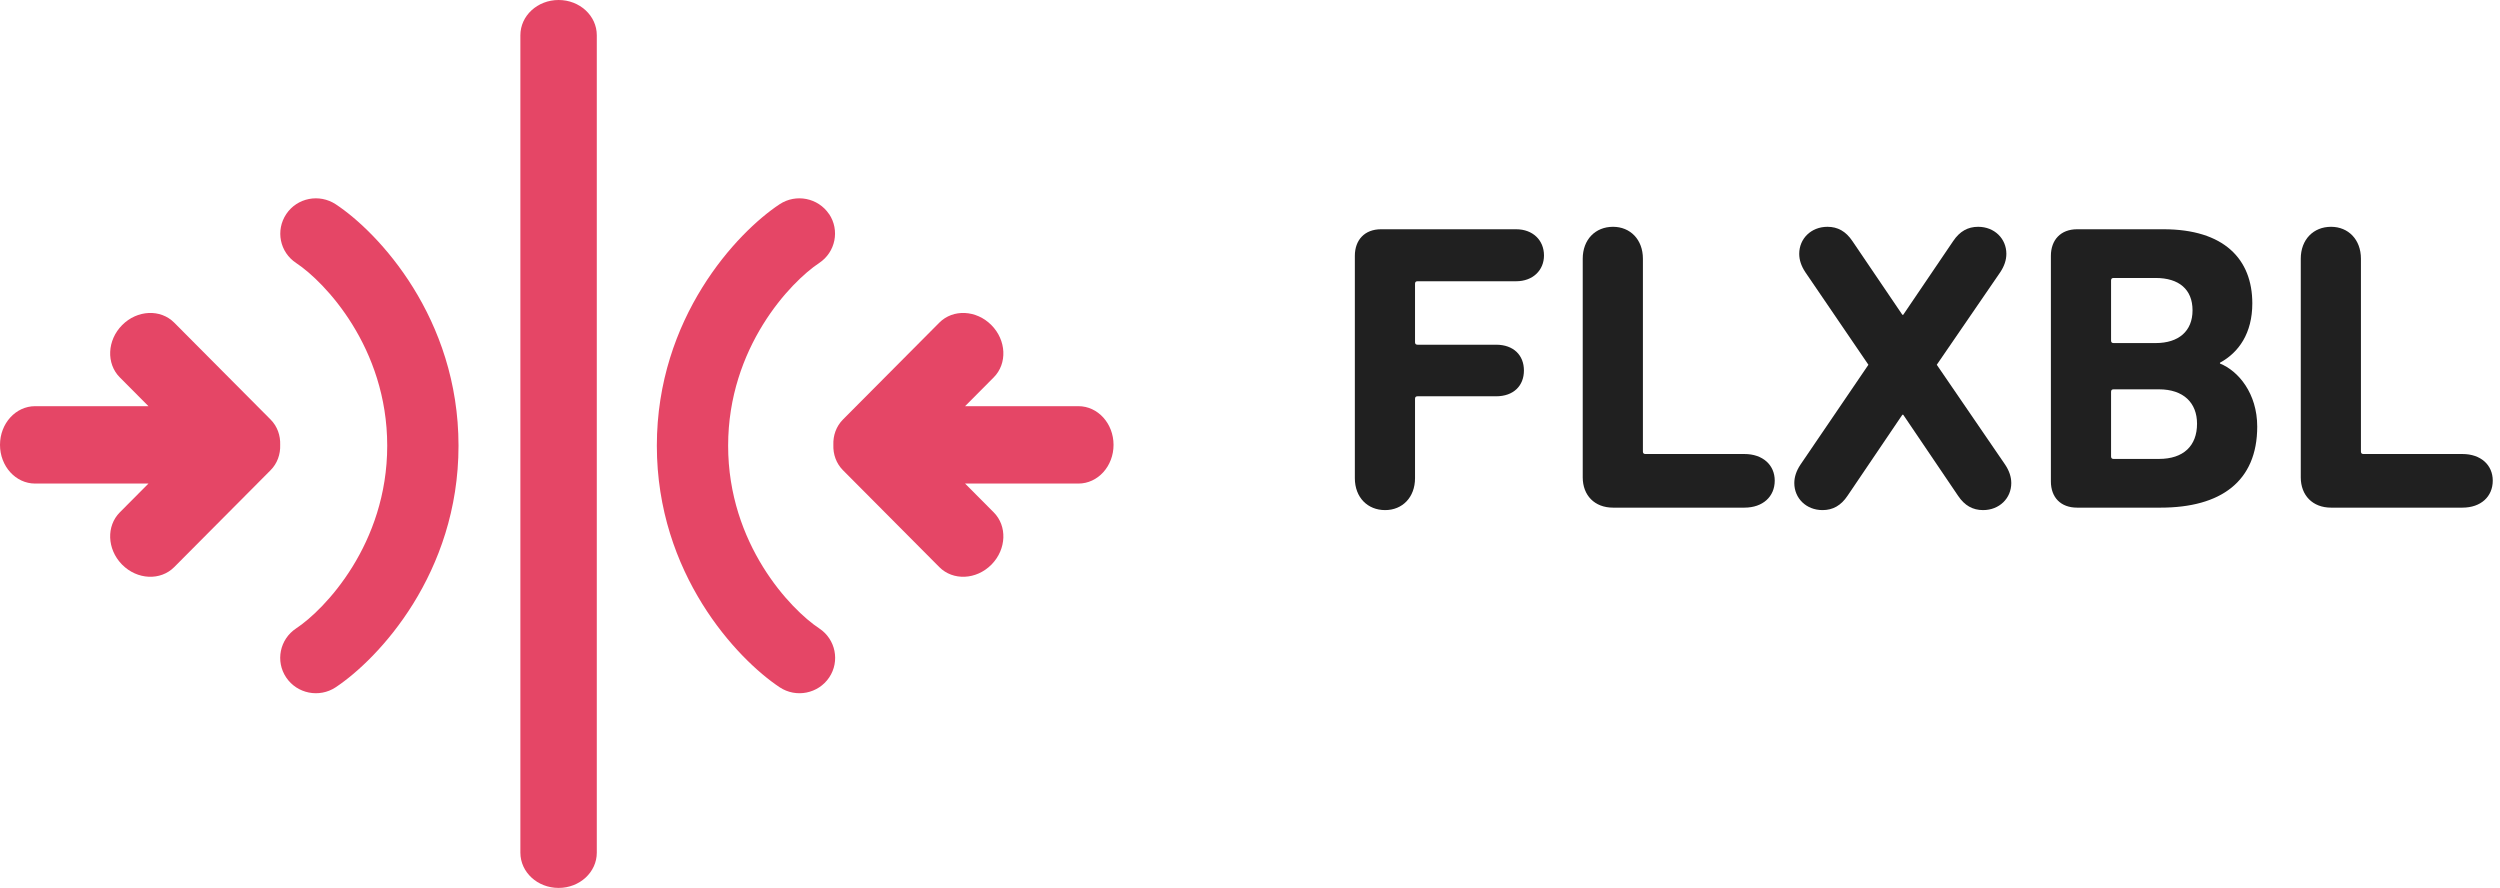
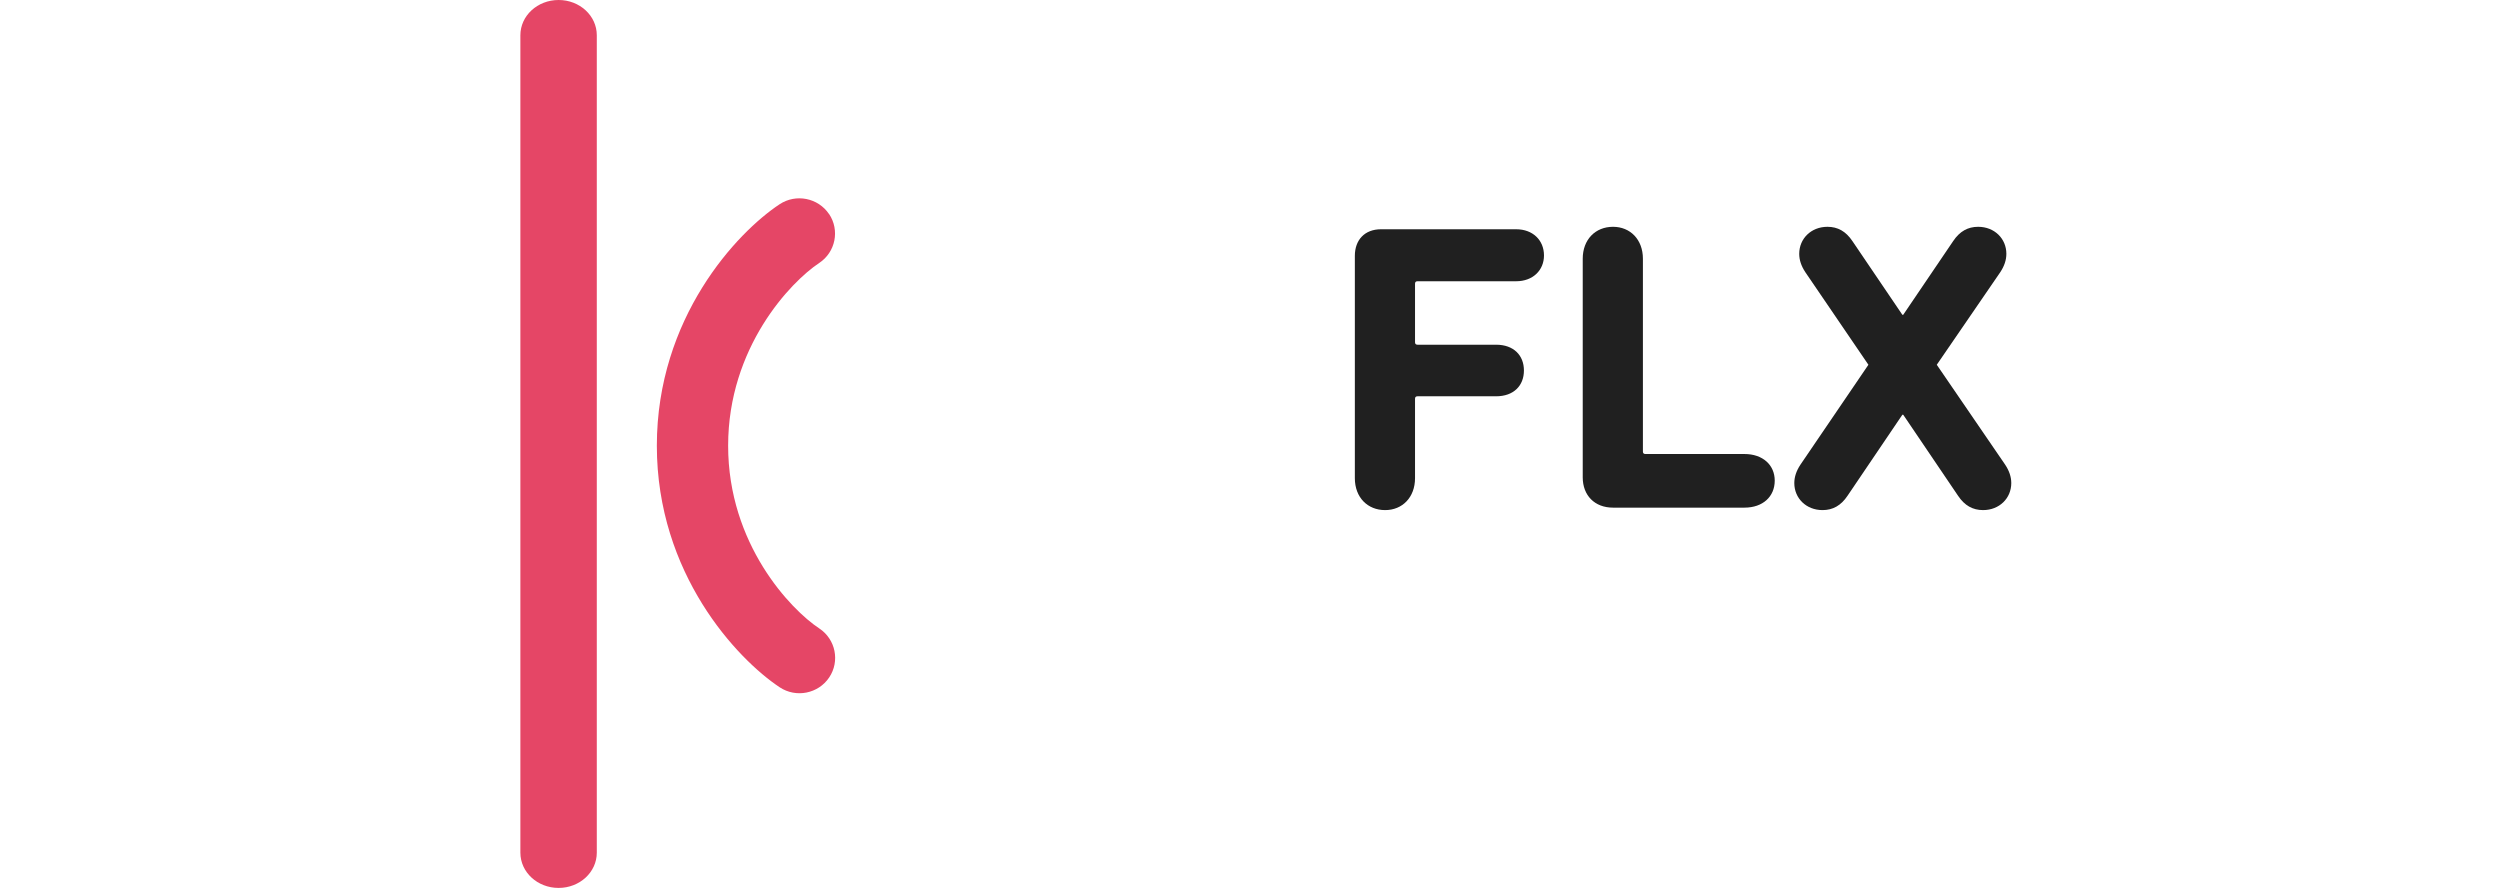
<svg xmlns="http://www.w3.org/2000/svg" width="1374" height="488" viewBox="0 0 1374 488" fill="none">
-   <path d="M157.347 117.619C151.347 126.604 153.735 138.623 162.796 144.572C178.47 154.953 212.816 190.951 212.816 244.979C212.816 299.007 178.47 335.005 162.735 345.386C153.735 351.335 151.286 363.415 157.286 372.339C163.286 381.263 175.47 383.691 184.47 377.742C207.98 362.14 252 315.276 252 244.979C252 174.682 207.98 127.757 184.531 112.277C175.47 106.328 163.347 108.696 157.347 117.619Z" fill="#E54666" />
  <path d="M307 0C318.616 0 328 8.653 328 19.364V468.636C328 479.347 318.616 488 307 488C295.384 488 286 479.347 286 468.636V19.364C286 8.653 295.384 0 307 0Z" fill="#E54666" />
-   <path d="M544.849 178.644C553.121 186.962 553.706 199.813 546.157 207.403L530.411 223.234L592.699 223.234C603.375 223.234 612 232.737 612 244.5C612 256.263 603.375 265.766 592.699 265.766L530.411 265.765L546.157 281.597C553.62 289.1 553.133 301.747 545.128 310.07L544.849 310.356C536.576 318.673 523.793 319.261 516.244 311.671L463.3 258.441C459.566 254.686 457.822 249.644 458.014 244.5C457.822 239.356 459.566 234.314 463.3 230.559L516.244 177.329C523.793 169.739 536.576 170.327 544.849 178.644Z" fill="#E54666" />
-   <path d="M67.151 178.644C58.879 186.962 58.294 199.813 65.843 207.403L81.589 223.234L19.301 223.234C8.625 223.234 0 232.737 0 244.5C0 256.263 8.625 265.766 19.301 265.766L81.589 265.765L65.843 281.597C58.38 289.1 58.867 301.747 66.873 310.07L67.151 310.356C75.424 318.673 88.207 319.261 95.756 311.671L148.7 258.441C152.434 254.686 154.178 249.644 153.986 244.5C154.178 239.356 152.434 234.314 148.7 230.559L95.756 177.329C88.207 169.739 75.424 170.327 67.151 178.644Z" fill="#E54666" />
  <path d="M455.653 117.601C461.653 126.525 459.204 138.606 450.204 144.556C434.53 154.937 400.184 190.938 400.184 244.97C400.184 299.001 434.53 335.002 450.265 345.383C459.265 351.333 461.714 363.414 455.714 372.338C449.714 381.263 437.53 383.691 428.53 377.741C405.02 362.139 361 315.271 361 244.97C361 174.668 405.02 127.739 428.469 112.259C437.469 106.309 449.653 108.737 455.653 117.662V117.601Z" fill="#E54666" />
  <path d="M744.625 262.8V140.625C744.625 131.85 750.025 126 759.025 126H833.275C842.5 126 848.575 132.075 848.575 140.4C848.575 148.5 842.5 154.575 833.275 154.575H779.05C778.15 154.575 777.7 155.025 777.7 155.925V188.1C777.7 189 778.15 189.45 779.05 189.45H822.25C831.925 189.45 837.55 195.3 837.55 203.625C837.55 211.95 831.925 217.8 822.25 217.8H779.05C778.15 217.8 777.7 218.25 777.7 219.15V262.8C777.7 273.375 770.725 280.35 761.275 280.35C751.6 280.35 744.625 273.375 744.625 262.8Z" fill="#202020" />
  <path d="M869.869 262.35V142.2C869.869 131.625 876.844 124.65 886.519 124.65C895.969 124.65 902.944 131.625 902.944 142.2V248.175C902.944 249.075 903.394 249.525 904.294 249.525H958.744C968.869 249.525 975.394 255.6 975.394 264.15C975.394 272.925 968.869 279 958.744 279H886.519C876.394 279 869.869 272.25 869.869 262.35Z" fill="#202020" />
  <path d="M1089.88 280.35C1084.25 280.35 1079.75 277.875 1076.15 272.475L1046 227.925H1045.55L1015.4 272.475C1011.8 277.875 1007.3 280.35 1001.68 280.35C992.675 280.35 986.15 273.825 986.15 265.5C986.15 262.125 987.275 258.75 989.525 255.375L1026.88 200.475L992.225 149.625C989.975 146.25 988.85 142.875 988.85 139.5C988.85 131.175 995.375 124.65 1004.38 124.65C1010 124.65 1014.5 127.125 1018.1 132.525L1045.55 173.025H1046L1073.45 132.525C1077.05 127.125 1081.55 124.65 1087.18 124.65C1096.18 124.65 1102.7 131.175 1102.7 139.5C1102.7 142.875 1101.58 146.25 1099.33 149.625L1064.45 200.475L1102.03 255.375C1104.28 258.75 1105.4 262.125 1105.4 265.5C1105.4 273.825 1098.88 280.35 1089.88 280.35Z" fill="#202020" />
-   <path d="M1127.17 264.6V140.625C1127.17 131.85 1132.57 126 1141.57 126H1189.04C1222.34 126 1237.87 142.425 1237.87 166.725C1237.87 183.15 1230.44 193.725 1220.09 199.35V199.8C1230.22 203.85 1240.57 216.225 1240.57 234.45C1240.57 264.6 1220.54 279 1187.47 279H1141.57C1132.57 279 1127.17 273.375 1127.17 264.6ZM1161.59 188.55H1184.77C1197.37 188.55 1205.02 182.025 1205.02 170.55C1205.02 159.075 1197.59 152.775 1184.77 152.775H1161.59C1160.69 152.775 1160.24 153.225 1160.24 154.125V187.2C1160.24 188.1 1160.69 188.55 1161.59 188.55ZM1160.24 250.875C1160.24 251.775 1160.69 252.225 1161.59 252.225H1186.57C1200.07 252.225 1207.49 245.025 1207.49 232.875C1207.49 221.4 1200.07 213.975 1186.57 213.975H1161.59C1160.69 213.975 1160.24 214.425 1160.24 215.325V250.875Z" fill="#202020" />
-   <path d="M1264.5 262.35V142.2C1264.5 131.625 1271.47 124.65 1281.15 124.65C1290.6 124.65 1297.57 131.625 1297.57 142.2V248.175C1297.57 249.075 1298.02 249.525 1298.92 249.525H1353.37C1363.5 249.525 1370.02 255.6 1370.02 264.15C1370.02 272.925 1363.5 279 1353.37 279H1281.15C1271.02 279 1264.5 272.25 1264.5 262.35Z" fill="#202020" />
</svg>